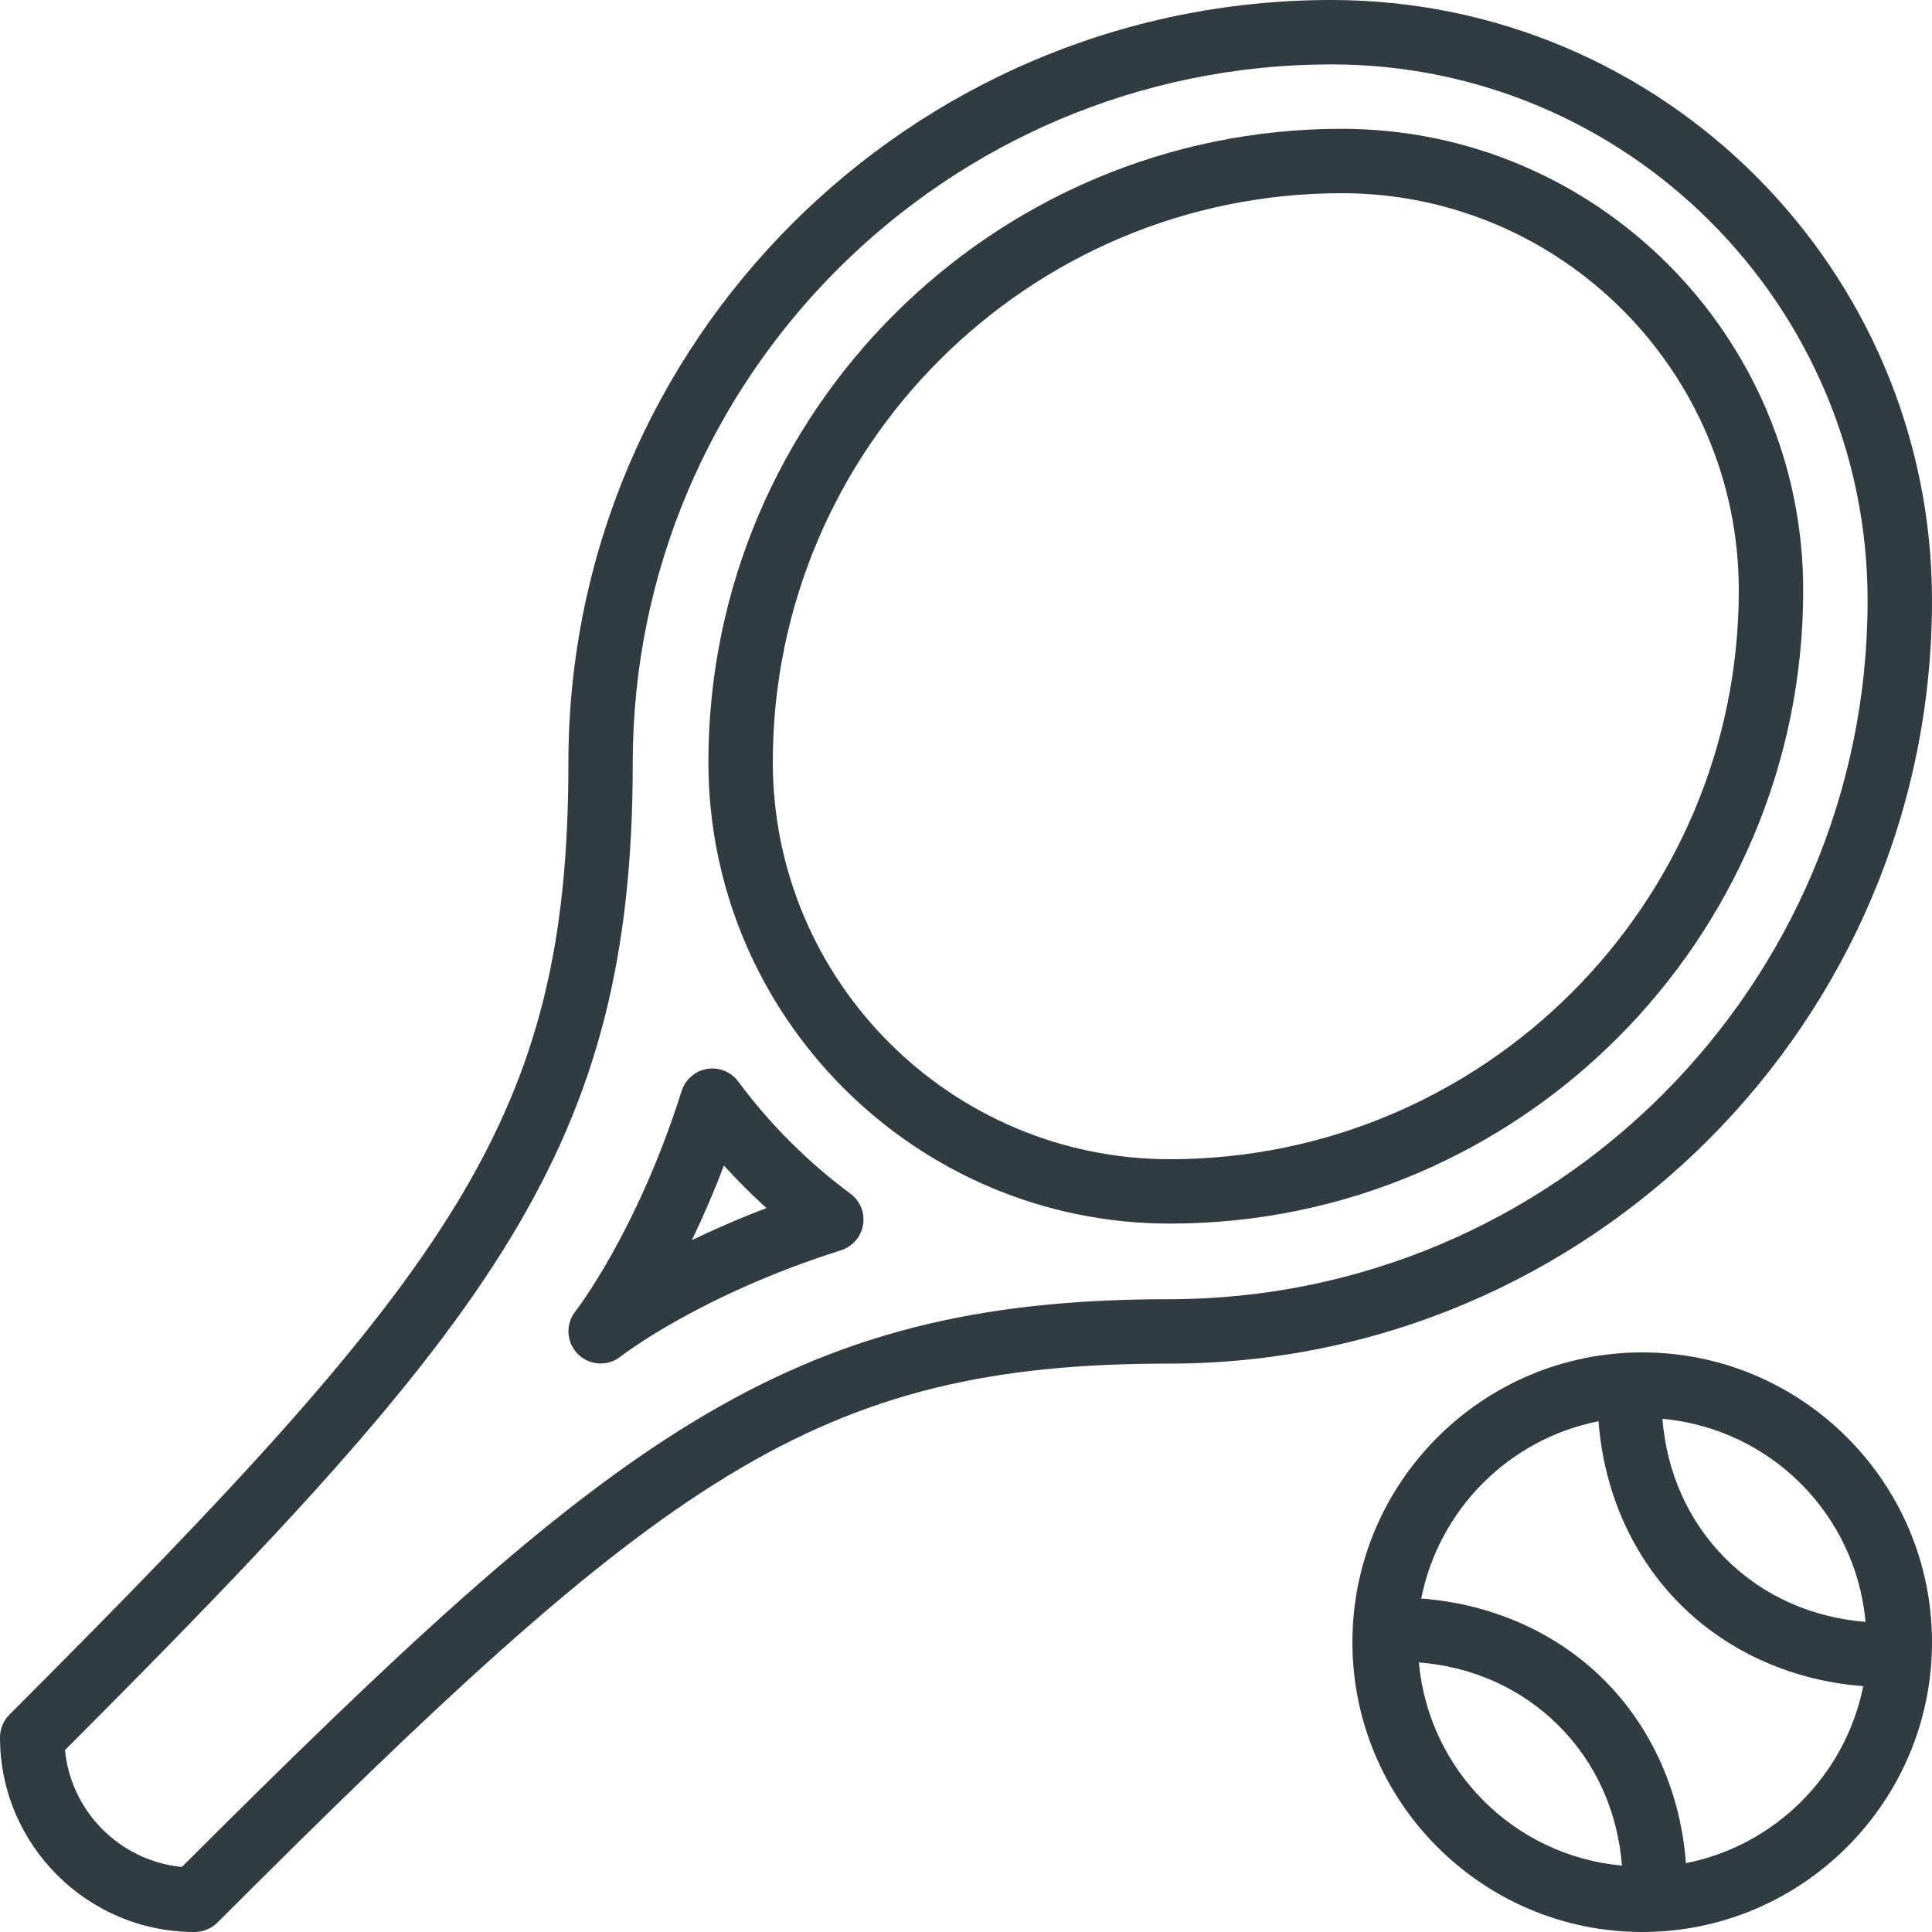
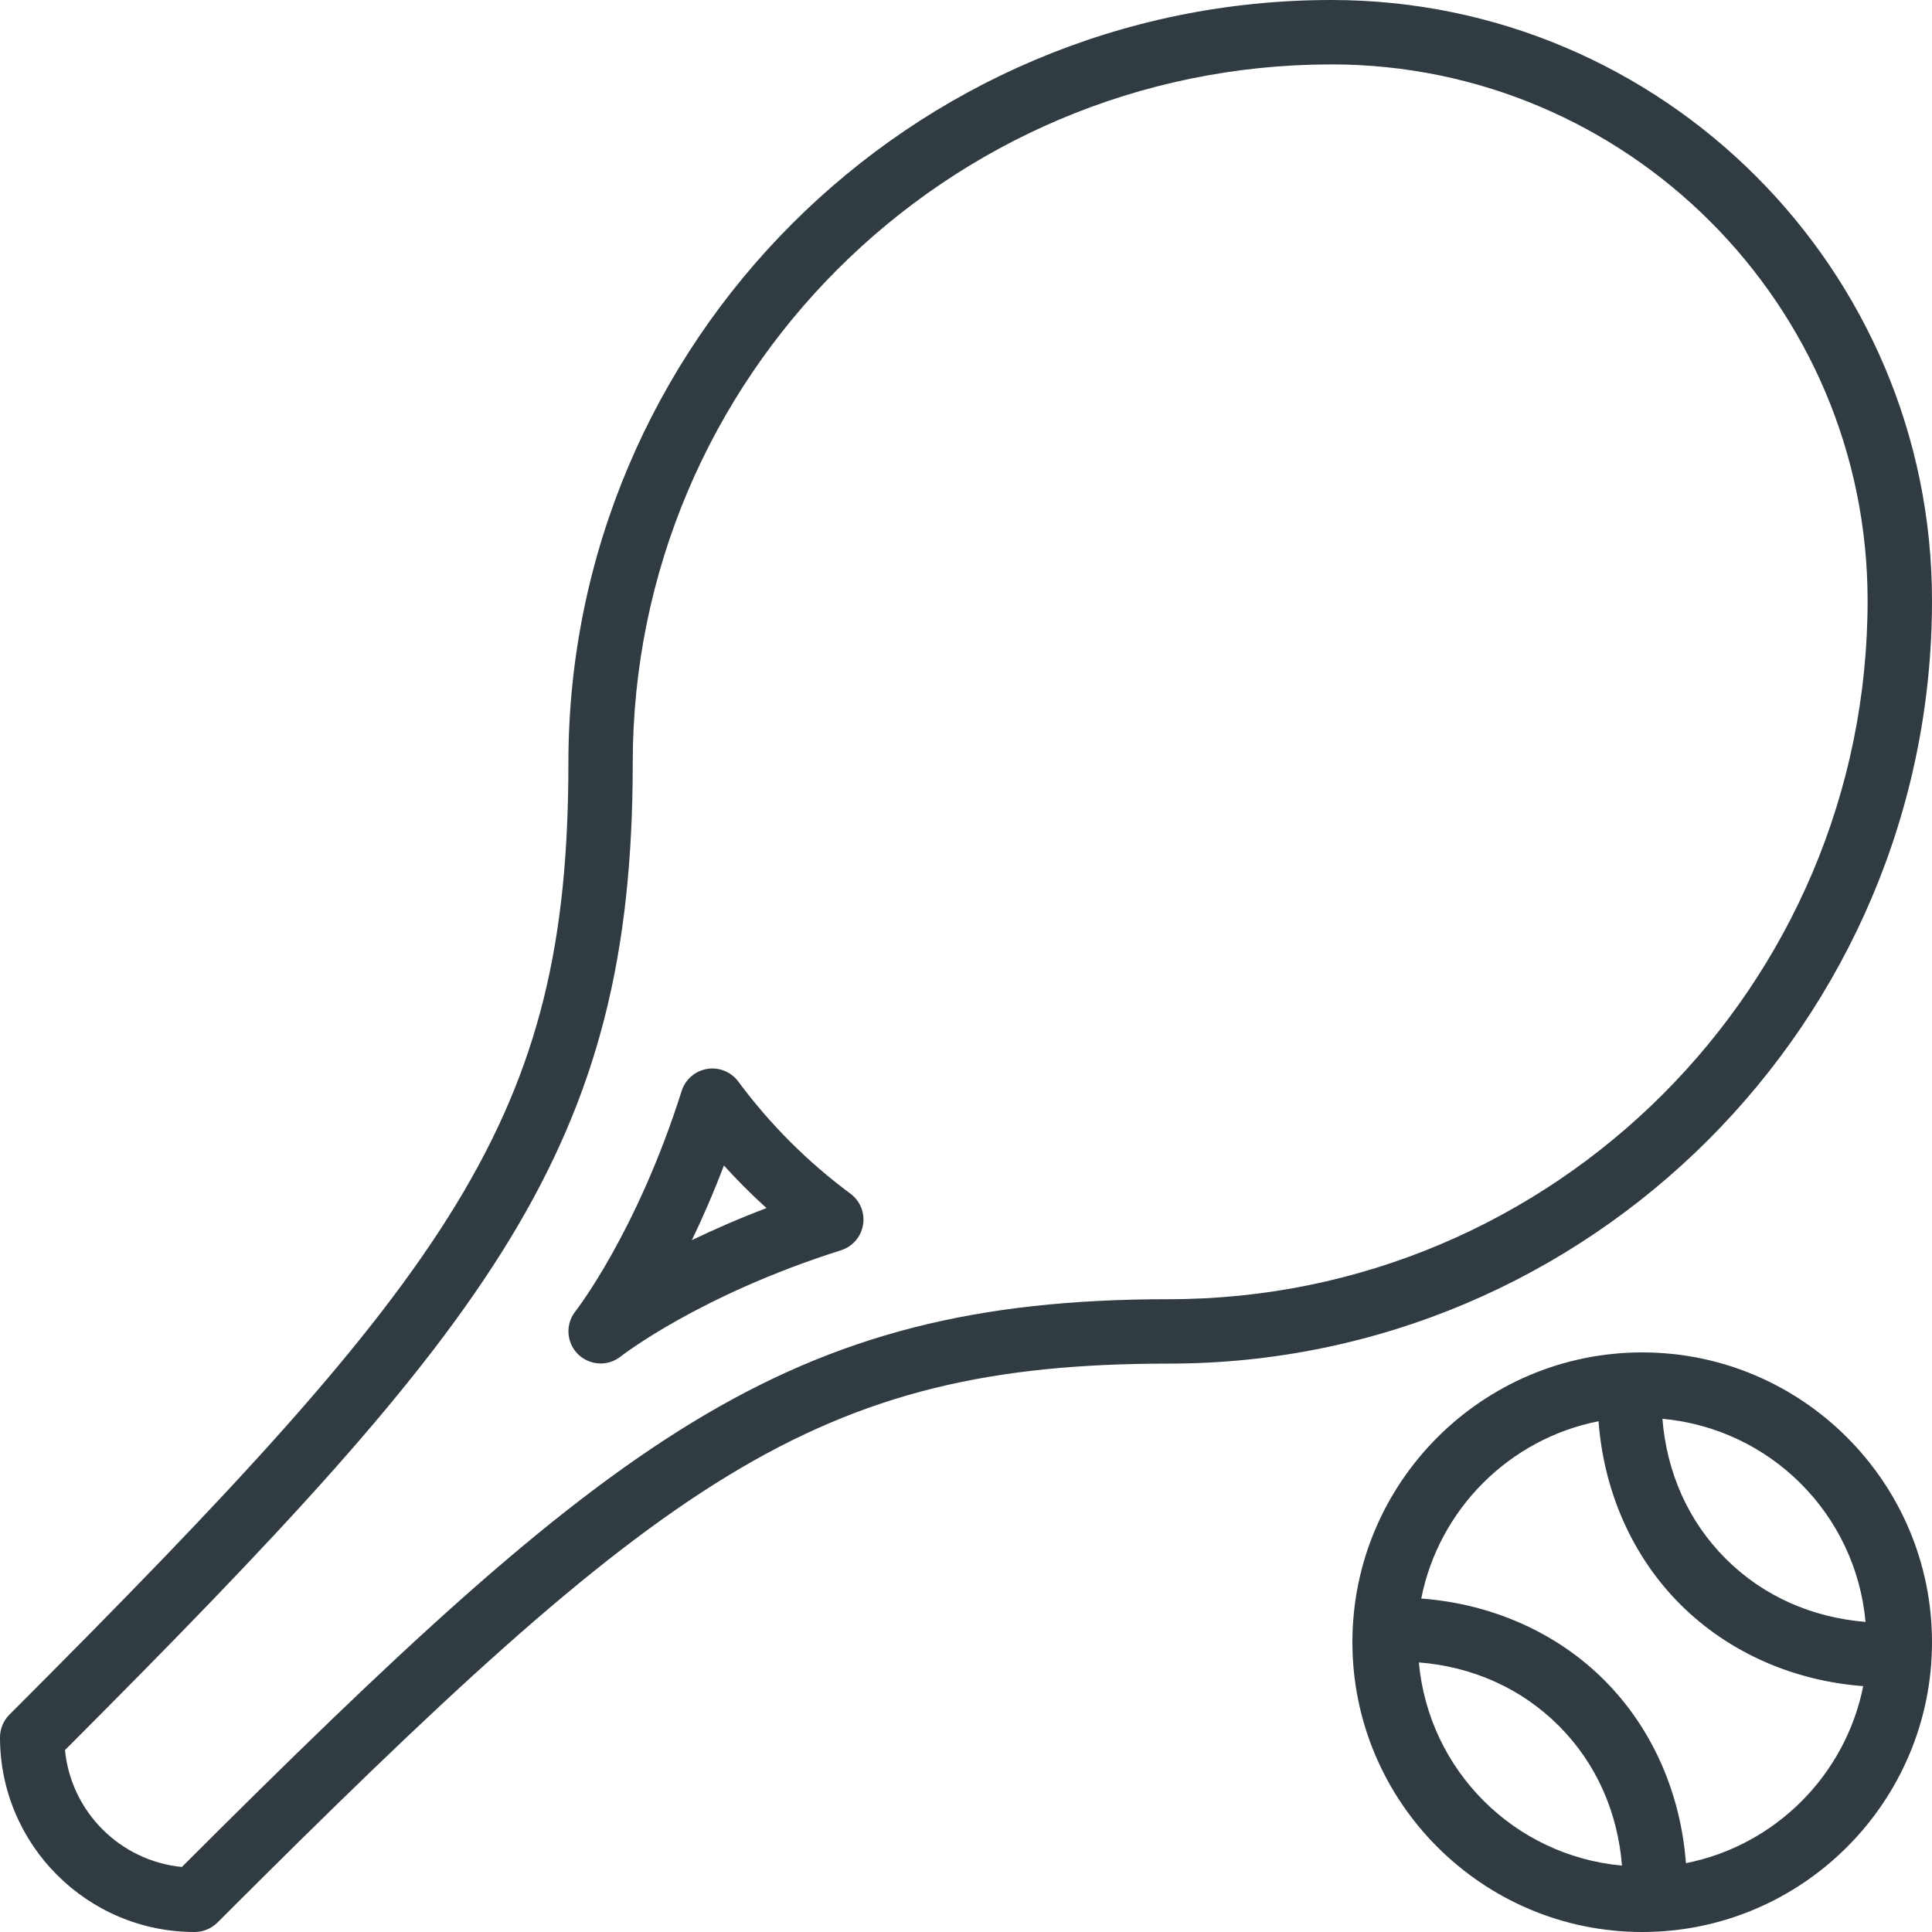
<svg xmlns="http://www.w3.org/2000/svg" version="1.1" id="Layer_1" x="0px" y="0px" viewBox="0 0 30 30" enable-background="new 0 0 30 30" xml:space="preserve">
  <g>
-     <path fill="#303C42" d="M20.833,2C15.411,2,11,6.411,11,11.833C11,15.785,14.215,19,18.167,19   C23.589,19,28,14.589,28,9.167C28,5.215,24.785,2,20.833,2z M18.167,18   C14.766,18,12,15.234,12,11.833C12,6.963,15.963,3,20.833,3C24.234,3,27,5.766,27,9.167   C27,14.037,23.037,18,18.167,18z" />
    <path fill="#303C42" d="M30,9.326C30,4.184,25.816,0,20.674,0   C14.141,0,8.826,5.315,8.826,11.848c0,5.498-1.757,7.854-8.68,14.777   C0.053,26.718,0,26.845,0,26.978C0,28.645,1.355,30,3.022,30   c0.133,0,0.26-0.053,0.354-0.146c6.923-6.923,9.279-8.68,14.777-8.68   C24.685,21.174,30,15.859,30,9.326z M18.152,20.174   c-5.96,0-8.661,2.158-15.328,8.816c-0.958-0.093-1.722-0.857-1.815-1.815   c6.658-6.667,8.816-9.368,8.816-15.328C9.826,5.866,14.692,1,20.674,1   C25.265,1,29,4.735,29,9.326C29,15.308,24.134,20.174,18.152,20.174z" />
    <path fill="#303C42" d="M11.464,16.794c-0.112-0.151-0.302-0.227-0.484-0.196   c-0.186,0.031-0.338,0.163-0.395,0.342c-0.699,2.204-1.641,3.41-1.65,3.422   c-0.158,0.199-0.141,0.484,0.038,0.664c0.097,0.097,0.226,0.146,0.354,0.146   c0.109,0,0.219-0.036,0.31-0.108c0.012-0.009,1.218-0.952,3.422-1.65   c0.179-0.057,0.312-0.209,0.342-0.395c0.031-0.185-0.044-0.372-0.196-0.484   C12.542,18.044,11.956,17.458,11.464,16.794z M10.743,19.257   c0.163-0.338,0.333-0.725,0.498-1.159c0.209,0.231,0.43,0.452,0.661,0.661   C11.468,18.924,11.081,19.094,10.743,19.257z" />
    <path fill="#303C42" d="M25.5,21c-2.481,0-4.5,2.019-4.5,4.5s2.019,4.5,4.5,4.5s4.5-2.019,4.5-4.5   S27.981,21,25.5,21z M28.968,25.185c-0.824-0.067-1.585-0.395-2.172-0.982   c-0.587-0.587-0.916-1.347-0.982-2.172C27.49,22.184,28.816,23.51,28.968,25.185z    M22.032,25.814c0.824,0.065,1.585,0.396,2.172,0.983   c0.587,0.587,0.916,1.347,0.982,2.172C23.51,28.816,22.184,27.489,22.032,25.814z    M26.179,28.931c-0.08-1.071-0.512-2.086-1.268-2.842s-1.771-1.187-2.842-1.267   c0.274-1.386,1.367-2.48,2.753-2.753c0.08,1.071,0.512,2.086,1.268,2.842   c0.756,0.756,1.771,1.191,2.842,1.271C28.656,27.566,27.563,28.658,26.179,28.931z" />
  </g>
</svg>